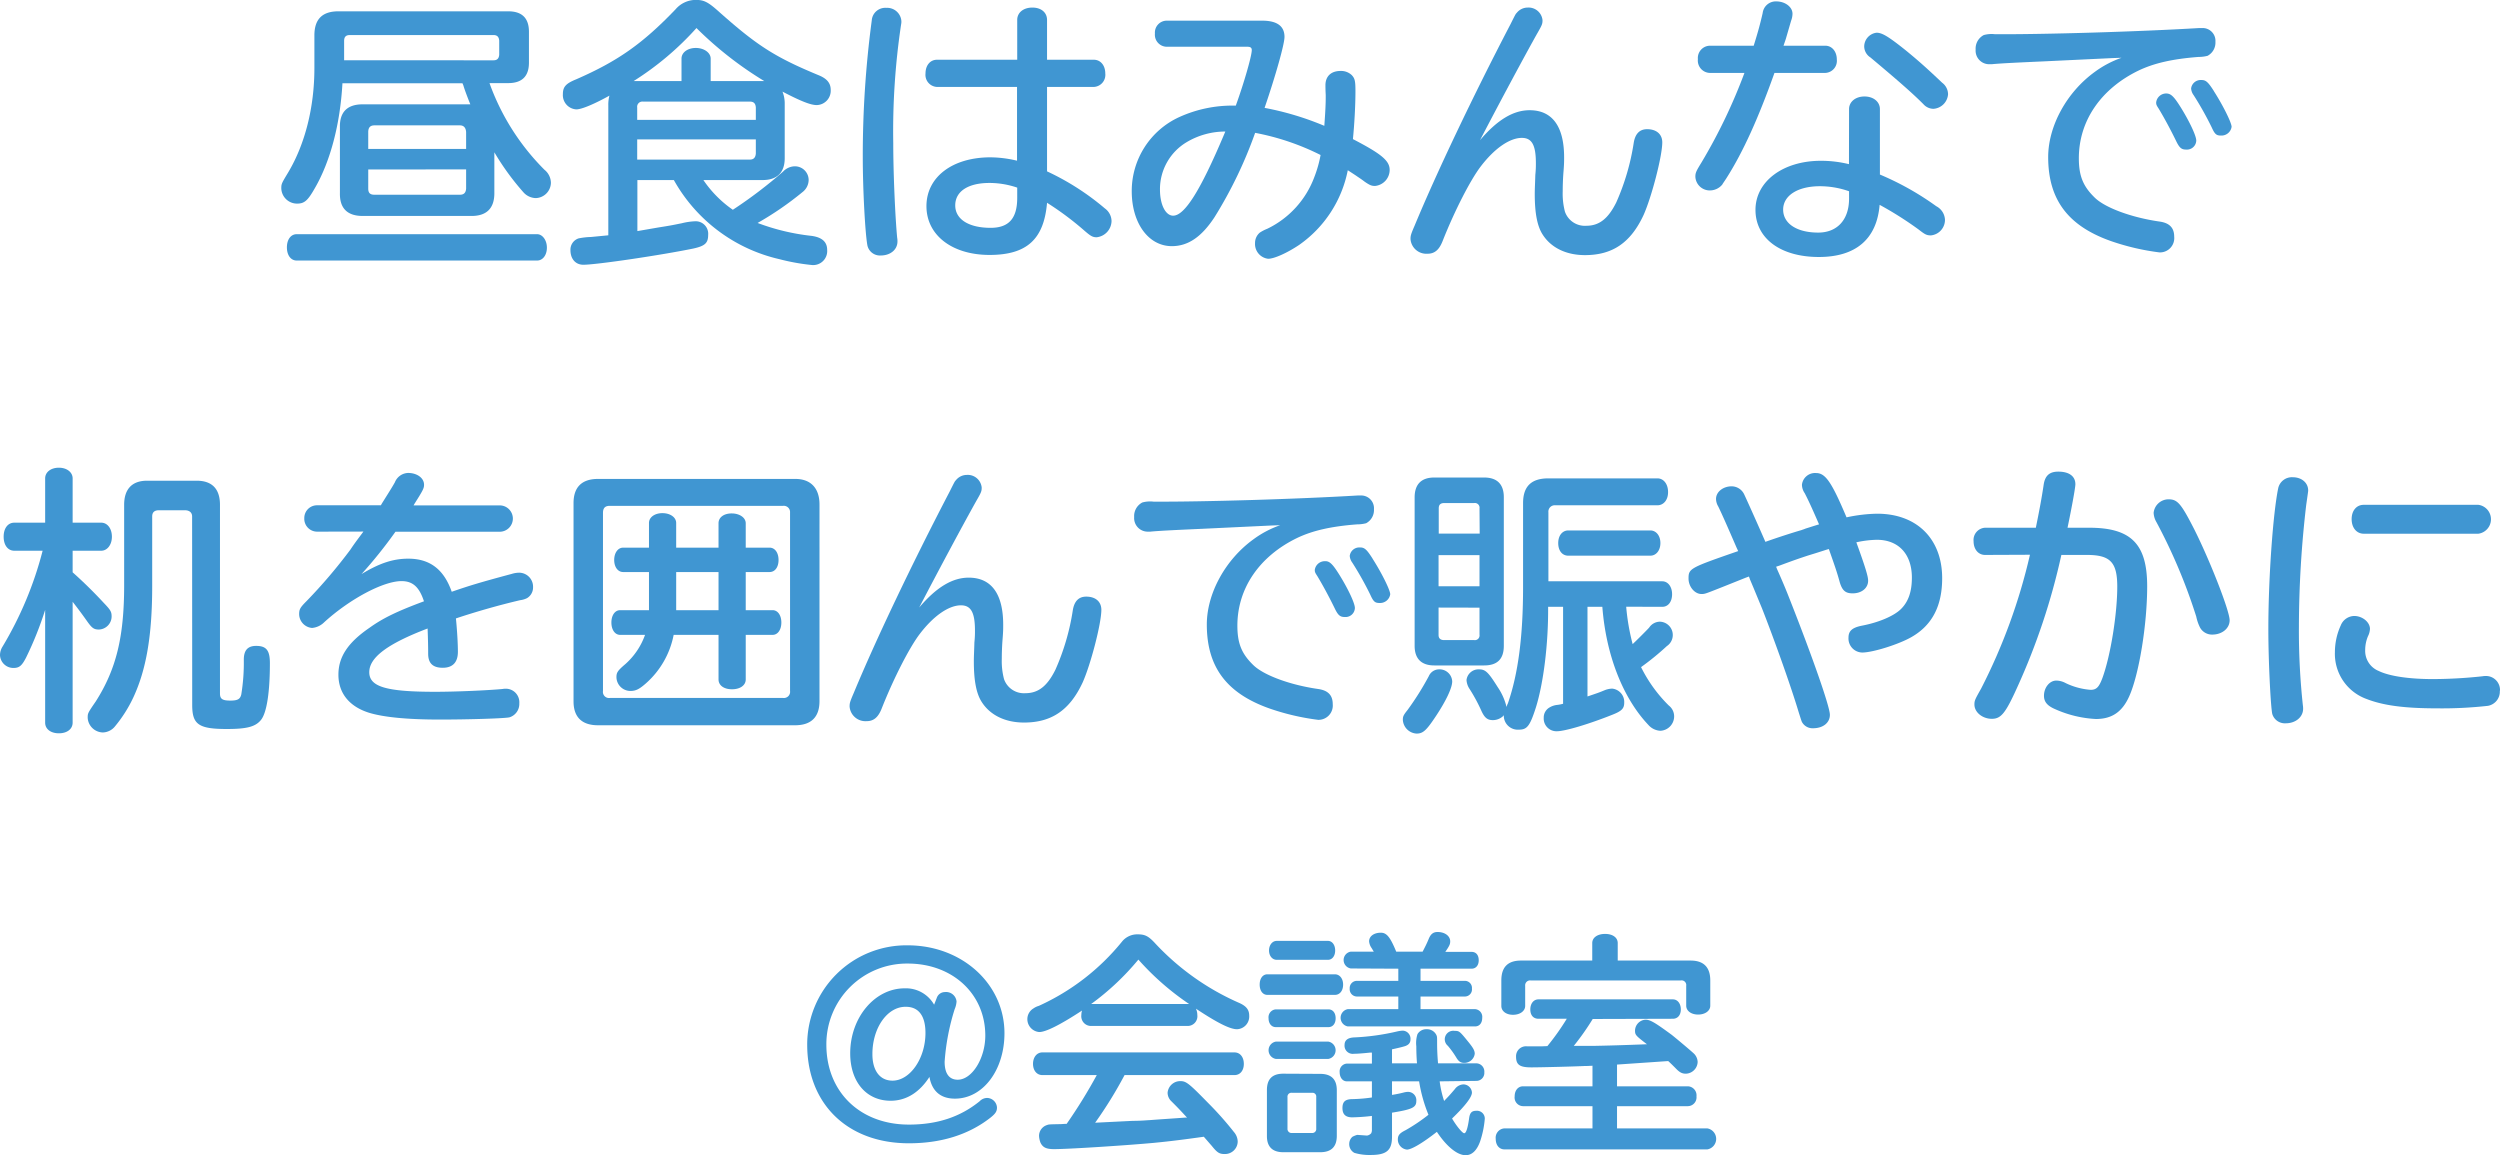
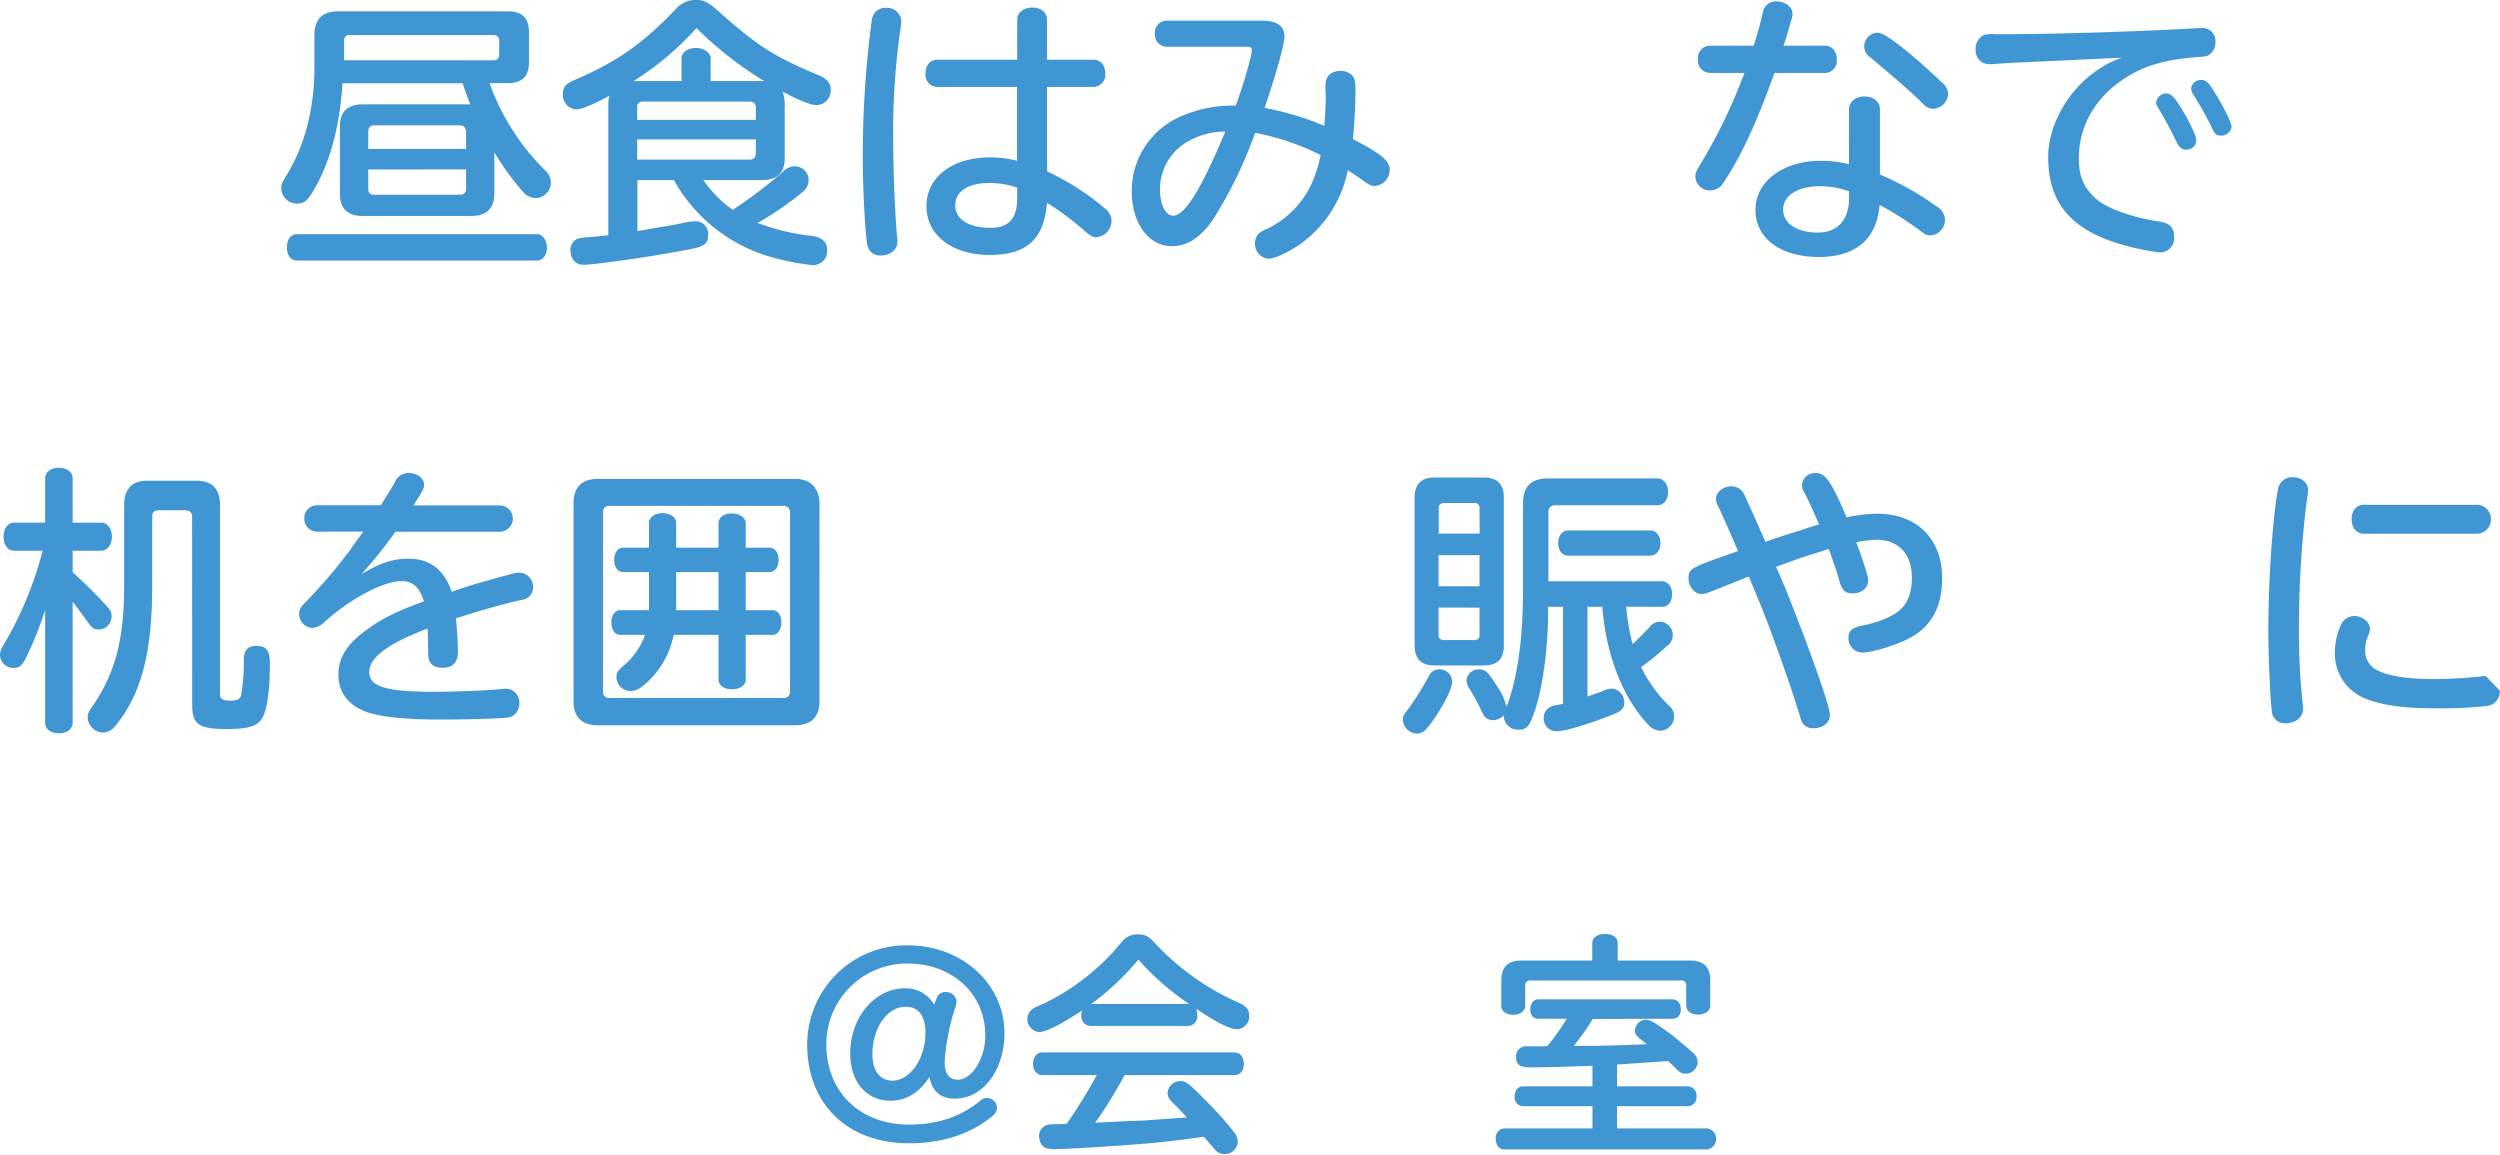
<svg xmlns="http://www.w3.org/2000/svg" viewBox="0 0 534.84 247.14">
  <defs>
    <style>.cls-1{fill:#4096d2;}</style>
  </defs>
  <title>アセット 4</title>
  <g id="レイヤー_2" data-name="レイヤー 2">
    <g id="Picture">
      <path class="cls-1" d="M100.62,22.32c-.54-1.32-1.2-3.06-1.5-4.08l-.18-.42H73.26c-.48,8.7-2.58,16.74-5.94,22.5-1.5,2.64-2.22,3.24-3.78,3.24a3.37,3.37,0,0,1-3.36-3.24c0-1,.06-1.08,1.5-3.48,3.6-6.06,5.58-13.92,5.58-22.26v-7c0-3.48,1.68-5.16,5.16-5.16h36.3c2.94,0,4.44,1.44,4.44,4.38v6.6c0,2.94-1.5,4.38-4.44,4.38h-4a50.06,50.06,0,0,0,11.76,18.54,3.65,3.65,0,0,1,1.38,2.82,3.35,3.35,0,0,1-3.24,3.24A3.66,3.66,0,0,1,112,41.16a55,55,0,0,1-6.24-8.58v8.76c0,3.24-1.68,4.86-4.86,4.86H77.58c-3.24,0-4.92-1.62-4.86-4.86V27.18c-.06-3.24,1.62-4.86,4.86-4.86ZM114.9,50.1c1.14,0,2.1,1.26,2.1,2.88s-.9,2.76-2.1,2.76H63.48c-1.26,0-2.1-1.14-2.1-2.82s.84-2.82,2.1-2.82Zm-9.3-37.2c.78,0,1.14-.42,1.2-1.2v-3c-.06-.78-.42-1.2-1.2-1.2H74.82c-.84,0-1.2.42-1.2,1.26V12.9ZM99.72,28.26c-.06-.9-.48-1.44-1.32-1.44H80.1c-.9,0-1.32.48-1.32,1.44v3.6H99.72Zm-20.94,8v4.08c0,.9.36,1.32,1.32,1.32H98.4c.84,0,1.26-.42,1.32-1.32V36.24Z" />
      <path class="cls-1" d="M130.14,22.56a7.49,7.49,0,0,1,.24-2.1c-3.24,1.8-5.94,2.94-7.08,2.94a3.05,3.05,0,0,1-2.88-3.24c0-1.56.6-2.28,2.82-3.18,8.94-3.9,14.22-7.62,21.3-15a5.7,5.7,0,0,1,4.32-2c1.68,0,2.58.42,4.74,2.34,8.34,7.44,12.18,9.9,21.6,13.8,1.74.72,2.52,1.68,2.52,3.12a3.07,3.07,0,0,1-3,3.24c-1.26,0-3.3-.78-7.32-2.88a6.88,6.88,0,0,1,.48,2.46V33.84c0,3.06-1.62,4.68-4.74,4.68H150.48a24.44,24.44,0,0,0,6.3,6.36,97.17,97.17,0,0,0,10.74-8.16A3.54,3.54,0,0,1,170,35.58,2.94,2.94,0,0,1,173,38.52a3.32,3.32,0,0,1-1.32,2.58,67.89,67.89,0,0,1-9.6,6.6,47,47,0,0,0,11.52,2.76c2.22.3,3.36,1.26,3.36,3a3,3,0,0,1-3.24,3.24,45.23,45.23,0,0,1-7-1.26,34.76,34.76,0,0,1-22.56-16.92h-7.8V49.44l4.5-.78c3.06-.48,3.18-.54,5-.9a14.08,14.08,0,0,1,2.82-.42,2.68,2.68,0,0,1,2.82,2.94c0,1.74-.72,2.34-3.12,2.88-6.66,1.38-20.7,3.48-23.58,3.48-1.68,0-2.76-1.26-2.76-3.12A2.54,2.54,0,0,1,123.78,51a15.15,15.15,0,0,1,2.64-.3l3.72-.36Zm33.36-5.22A77.66,77.66,0,0,1,149,6a63.55,63.55,0,0,1-13.44,11.34H145.8v-4.8c0-1.32,1.32-2.28,3.06-2.28s3.18,1,3.18,2.28v4.8ZM161.7,23c-.06-.84-.42-1.26-1.26-1.26H137.58A1.11,1.11,0,0,0,136.32,23v2.64H161.7ZM136.32,34.14h24.12c.78,0,1.2-.42,1.26-1.32v-3H136.32Z" />
      <path class="cls-1" d="M192.84,4.56a2.94,2.94,0,0,1-.06.66,154,154,0,0,0-1.68,25.44c0,6.42.42,15.9.84,20.22a4,4,0,0,1,.06.78c0,1.74-1.5,3-3.6,3a2.75,2.75,0,0,1-2.82-2.1c-.48-2.4-1-12-1-18.84a218.6,218.6,0,0,1,1.92-29.34,2.9,2.9,0,0,1,3.12-2.7A3.05,3.05,0,0,1,192.84,4.56Zm24.78-.3c0-1.56,1.32-2.64,3.24-2.64S224,2.7,224,4.26v8.52h10c1.44,0,2.46,1.2,2.46,2.94A2.59,2.59,0,0,1,234,18.6H224V36.66a54.66,54.66,0,0,1,12.36,7.92,3.42,3.42,0,0,1,1.44,2.7,3.57,3.57,0,0,1-3.18,3.48c-.84,0-1.26-.24-2.52-1.32a64.69,64.69,0,0,0-8.1-6.06c-.66,7.8-4.32,11.16-12.3,11.16s-13.5-4.2-13.5-10.44,5.58-10.44,13.68-10.44a24.71,24.71,0,0,1,5.7.72V18.6H200.46A2.59,2.59,0,0,1,198,15.72c0-1.74,1-2.94,2.46-2.94h17.16Zm0,35.88a18.45,18.45,0,0,0-5.94-1c-4.56,0-7.32,1.8-7.32,4.8s2.94,4.8,7.56,4.8c3.9,0,5.7-2,5.7-6.42Z" />
      <path class="cls-1" d="M283.62,20.34c-.06-1.08-.06-1.92-.06-2.1,0-1.92,1.2-3.06,3.24-3.06a3.31,3.31,0,0,1,2.4.9c.66.72.78,1.26.78,3.48,0,3.06-.24,7.2-.54,10.2,6.12,3.18,7.86,4.62,7.86,6.6a3.46,3.46,0,0,1-3.12,3.42c-.72,0-1.08-.12-2.22-.9-.54-.42-1.08-.78-1.62-1.14-.24-.18-.9-.6-2-1.32a25.47,25.47,0,0,1-10.44,16c-2.52,1.68-5.28,2.94-6.6,2.94A3.18,3.18,0,0,1,268.5,52a2.89,2.89,0,0,1,1-2.22,8.39,8.39,0,0,1,1.62-.84,20,20,0,0,0,10.08-11.1,25.7,25.7,0,0,0,1.32-4.68,53.06,53.06,0,0,0-14-4.74,92.56,92.56,0,0,1-8.7,18.06c-2.76,4.2-5.64,6.18-9.12,6.18-5,0-8.58-4.92-8.58-11.76a17.39,17.39,0,0,1,10.14-15.84,27.44,27.44,0,0,1,12.12-2.46c1.74-4.8,3.42-10.62,3.42-11.88,0-.54-.3-.72-1-.72H249.54a2.57,2.57,0,0,1-2.46-2.82,2.55,2.55,0,0,1,2.46-2.76H270c3.18,0,4.8,1.14,4.8,3.48,0,1.56-1.92,8.34-4.26,15.18a62.66,62.66,0,0,1,12.78,3.84c.24-3.24.3-4.92.3-6.06Zm-21.48,7.8a16.13,16.13,0,0,0-8.28,2.28,11.71,11.71,0,0,0-5.7,10.14c0,3.24,1.2,5.58,2.82,5.58,2.46,0,5.82-5.4,10.74-17Z" />
-       <path class="cls-1" d="M327.24,23.58c4.86,0,7.38,3.48,7.38,10.08,0,.9,0,1.38-.12,2.94-.12,1.38-.18,3.06-.18,4.32a15.16,15.16,0,0,0,.48,4.38,4.51,4.51,0,0,0,4.56,3c2.76,0,4.68-1.5,6.42-5a49.74,49.74,0,0,0,3.72-12.66c.3-2,1.26-3,2.88-3,2,0,3.24,1.08,3.24,2.82,0,2.94-2.28,11.7-4,15.54-2.76,5.94-6.66,8.58-12.54,8.58-4,0-7.2-1.56-9-4.32-1.2-1.8-1.74-4.62-1.74-8.76,0-1.14.06-2,.12-4.08a21.43,21.43,0,0,0,.12-2.52c0-3.84-.84-5.4-3-5.4-2.58,0-5.82,2.22-8.76,6.06-2.22,2.88-5.64,9.54-8.22,16.08-.72,1.8-1.68,2.64-3.18,2.64a3.4,3.4,0,0,1-3.66-3.12c0-.72.06-1,.9-2.94C307.32,37,315.06,20.7,323.16,5.16c1.08-2.16,1.08-2.16,1.32-2.4a3,3,0,0,1,2.34-1.14A3,3,0,0,1,330,4.32c0,.84-.12,1.08-1.26,3.06C325.86,12.54,321,21.6,316.62,30,320.34,25.62,323.76,23.58,327.24,23.58Z" />
      <path class="cls-1" d="M365.76,15.6a2.65,2.65,0,0,1-2.52-2.94,2.63,2.63,0,0,1,2.52-2.88h9.42c.9-2.88,1.38-4.62,1.92-7A2.83,2.83,0,0,1,380,.3c1.92,0,3.48,1.2,3.48,2.64a4.33,4.33,0,0,1-.3,1.5l-1.08,3.72c-.12.42-.24.72-.54,1.62h8.94c1.44,0,2.46,1.26,2.46,2.94a2.59,2.59,0,0,1-2.46,2.88H379.62c-3.48,9.78-6.72,16.92-10.26,22.5-.54.84-.78,1.14-.9,1.38a3.46,3.46,0,0,1-2.58,1.26,3.08,3.08,0,0,1-3.18-2.94c0-.84.18-1.2,1.32-3.06A116.54,116.54,0,0,0,373.2,15.6Zm29.82,7.74c0-1.56,1.38-2.7,3.3-2.7s3.3,1.14,3.3,2.7v14a60.76,60.76,0,0,1,12.06,6.78A3.44,3.44,0,0,1,416.1,47a3.34,3.34,0,0,1-3,3.36c-.9,0-1.26-.18-2.64-1.26a75.21,75.21,0,0,0-8.34-5.28c-.6,7.32-5.1,11.16-13,11.16-8.22,0-13.56-4-13.56-10.08s5.88-10.5,14-10.5a25,25,0,0,1,6,.72Zm0,17.58a18.72,18.72,0,0,0-6.24-1.08c-4.74,0-7.86,2-7.86,5s2.94,4.92,7.5,4.92c4.08,0,6.6-2.76,6.6-7.26Zm12.24-30.06c2.7,2.22,4.32,3.66,7.68,6.84a3.12,3.12,0,0,1,1.26,2.46,3.36,3.36,0,0,1-3.12,3.12,2.92,2.92,0,0,1-2.16-1c-2.22-2.22-4.92-4.62-11.34-10a2.83,2.83,0,0,1-1.32-2.34A3,3,0,0,1,401.46,7C402.66,7,404,7.8,407.82,10.86Z" />
      <path class="cls-1" d="M452.1,12.42,437,13.14c-5.4.24-9.12.42-10.92.6h-.6a2.9,2.9,0,0,1-2.82-3.12,3.27,3.27,0,0,1,1.74-3.12,6.26,6.26,0,0,1,2.4-.18c10.32.06,30.72-.54,43.74-1.32h.6a2.74,2.74,0,0,1,2.82,2.94,3.2,3.2,0,0,1-1.68,3,7.74,7.74,0,0,1-1.92.24c-5.52.42-9.54,1.32-12.9,2.94-8,3.9-12.72,10.74-12.72,18.72,0,3.78.9,6,3.36,8.4,2.22,2.22,8,4.32,13.92,5.16,2.1.3,3.12,1.32,3.12,3.24A3.06,3.06,0,0,1,462,54a51,51,0,0,1-10.32-2.4c-9.24-3.24-13.5-8.88-13.5-18,0-6.66,4-13.92,10-18.24a21.56,21.56,0,0,1,5.7-3ZM466.56,23c1.86,3,3.3,6.06,3.3,7.08A2,2,0,0,1,467.7,32c-1,0-1.44-.36-2.16-1.86-1.32-2.7-2.58-5-3.72-6.9-.48-.72-.54-.9-.54-1.32A2.16,2.16,0,0,1,463.44,20C464.46,20,465.12,20.7,466.56,23Zm7.08-3.48c1.92,3,3.78,6.72,3.78,7.62A2.19,2.19,0,0,1,475.14,29c-1,0-1.32-.3-2-1.8a69.41,69.41,0,0,0-3.84-6.84,2.68,2.68,0,0,1-.54-1.44,2.06,2.06,0,0,1,2.16-1.8C471.9,17.1,472.38,17.52,473.64,19.5Z" />
      <path class="cls-1" d="M9.66,130.48a73.52,73.52,0,0,1-4.08,10.2c-.9,1.74-1.44,2.22-2.7,2.22A2.86,2.86,0,0,1,0,140.14a3.47,3.47,0,0,1,.54-1.8,77,77,0,0,0,8.58-20.52H3.06c-1.38,0-2.28-1.2-2.28-3s.9-3,2.28-3h6.6v-9.48c0-1.32,1.2-2.28,2.94-2.28s2.94,1,2.94,2.28v9.48h6.12c1.32,0,2.28,1.26,2.28,3s-1,3-2.28,3H15.54v4.62c2.16,1.92,4.44,4.14,6.66,6.54,1.5,1.56,1.68,1.92,1.68,2.94a2.82,2.82,0,0,1-2.7,2.76c-1.08,0-1.5-.3-2.52-1.74s-1.68-2.34-3.12-4.2V154.6c0,1.38-1.2,2.28-2.94,2.28s-2.94-.9-2.94-2.28Zm31.44-20c0-.84-.6-1.32-1.56-1.32H34c-1,0-1.44.48-1.44,1.32v14.88c0,10.56-1.26,17.94-4.08,23.94a28.82,28.82,0,0,1-4,6.24A3.46,3.46,0,0,1,22,156.7a3.33,3.33,0,0,1-3.24-3.12c0-1,0-1,1.74-3.54,4.38-6.9,6.06-13.8,6.06-24.84V108c0-3.36,1.68-5.16,4.92-5.16H42.06c3.3,0,5,1.74,5,5.16v40.32c0,1.2.48,1.56,2.22,1.56,1.56,0,2.1-.3,2.34-1.32a42.42,42.42,0,0,0,.54-7.44c0-2,.84-2.94,2.64-2.94,2.22,0,2.94,1,2.94,3.72,0,6.12-.66,10.5-1.86,12.06s-3.18,2-7.38,2c-6.06,0-7.38-1-7.38-5.16Z" />
      <path class="cls-1" d="M67.86,113.74a2.75,2.75,0,0,1-2.76-2.88,2.72,2.72,0,0,1,2.76-2.76H81.48l.24-.42c1.92-3.06,2.22-3.54,2.76-4.5a3.16,3.16,0,0,1,2.82-2c1.92,0,3.42,1.08,3.42,2.52,0,.72-.18,1.14-2,4l-.24.42h18.42a2.82,2.82,0,0,1,0,5.64H84.6a99,99,0,0,1-7.26,9.06c3.84-2.34,6.78-3.3,10-3.3,4.62,0,7.62,2.28,9.3,7.08,4-1.38,6.06-2,12.9-3.84a5.49,5.49,0,0,1,1.56-.24,3,3,0,0,1,2.94,3.12,2.65,2.65,0,0,1-1.32,2.34,4.59,4.59,0,0,1-1.44.42c-4.26,1-9.06,2.34-13.74,3.9.24,2.4.42,5.34.42,7.14,0,2.22-1.08,3.42-3.24,3.42s-3.12-1-3.12-3-.06-3.3-.06-3.6l-.06-1.8C82.86,137.74,79,140.68,79,143.8s3.6,4.2,14.1,4.2c4.38,0,11.28-.3,14.4-.6a4,4,0,0,1,.78-.06,2.9,2.9,0,0,1,2.82,3.12,3,3,0,0,1-2.1,3c-.9.24-8.82.48-14.88.48-6.84,0-11.94-.48-15.12-1.44-4.26-1.32-6.6-4.2-6.6-8.16,0-3.78,2-6.84,6.6-10,3-2.16,6.06-3.6,11.7-5.7-1-3.06-2.4-4.32-4.8-4.32-3.9,0-11.1,3.84-16.56,8.82a4.18,4.18,0,0,1-2.58,1.2A3,3,0,0,1,64,131.44c0-1.08.18-1.44,1.62-2.88a111.26,111.26,0,0,0,9.36-11c.66-1,1.2-1.74,2.46-3.42l.3-.42Z" />
      <path class="cls-1" d="M170.16,102.46c3.3,0,5.16,2,5.16,5.46V150c0,3.42-1.8,5.16-5.22,5.16H127.92c-3.42,0-5.22-1.74-5.22-5.1V107.62c0-3.42,1.8-5.16,5.22-5.16ZM129,147.82a1.31,1.31,0,0,0,1.5,1.5h37.08a1.32,1.32,0,0,0,1.44-1.5V109.66a1.34,1.34,0,0,0-1.5-1.44H130.44c-1,0-1.44.48-1.44,1.5Zm36.3-17.28c1.08,0,1.86,1.08,1.86,2.64s-.78,2.64-1.86,2.64h-5.76v9.54c0,1.26-1.2,2.1-2.94,2.1s-2.88-.84-2.88-2.1v-9.54h-9.6a18.54,18.54,0,0,1-5.94,10.38c-1.44,1.26-2.16,1.62-3.36,1.62a3,3,0,0,1-2.94-2.94c0-1,.24-1.38,1.92-2.82a15.15,15.15,0,0,0,4.2-6.24h-5.34c-1.08,0-1.86-1.08-1.86-2.64s.78-2.64,1.86-2.64h6.18v-8.16h-5.52c-1.14,0-1.92-1.08-1.92-2.58s.78-2.64,1.92-2.64h5.52v-5.28c0-1.2,1.2-2.1,2.88-2.1s2.94.9,2.94,2.1v5.28h9.06v-5.22c0-1.26,1.14-2.1,2.82-2.1s3,.9,3,2.1v5.22h5.1c1.14,0,1.92,1.08,1.92,2.64s-.78,2.58-1.92,2.58h-5.1v8.16Zm-11.58-8.16h-9.06v8.16h9.06Z" />
-       <path class="cls-1" d="M207.24,123.58c4.86,0,7.38,3.48,7.38,10.08,0,.9,0,1.38-.12,2.94-.12,1.38-.18,3.06-.18,4.32a15.16,15.16,0,0,0,.48,4.38,4.51,4.51,0,0,0,4.56,3c2.76,0,4.68-1.5,6.42-5a49.74,49.74,0,0,0,3.72-12.66c.3-2,1.26-3,2.88-3,2,0,3.24,1.08,3.24,2.82,0,2.94-2.28,11.7-4,15.54-2.76,5.94-6.66,8.58-12.54,8.58-4,0-7.2-1.56-9-4.32-1.2-1.8-1.74-4.62-1.74-8.76,0-1.14.06-2,.12-4.08a21.43,21.43,0,0,0,.12-2.52c0-3.84-.84-5.4-3-5.4-2.58,0-5.82,2.22-8.76,6.06-2.22,2.88-5.64,9.54-8.22,16.08-.72,1.8-1.68,2.64-3.18,2.64a3.4,3.4,0,0,1-3.66-3.12c0-.72.06-1,.9-2.94,4.68-11.28,12.42-27.54,20.52-43.08,1.08-2.16,1.08-2.16,1.32-2.4a3,3,0,0,1,2.34-1.14,3,3,0,0,1,3.18,2.7c0,.84-.12,1.08-1.26,3.06-2.88,5.16-7.74,14.22-12.12,22.62C200.34,125.62,203.76,123.58,207.24,123.58Z" />
-       <path class="cls-1" d="M272.1,112.42l-15.12.72c-5.4.24-9.12.42-10.92.6h-.6a2.9,2.9,0,0,1-2.82-3.12,3.27,3.27,0,0,1,1.74-3.12,6.26,6.26,0,0,1,2.4-.18c10.32.06,30.72-.54,43.74-1.32h.6a2.74,2.74,0,0,1,2.82,2.94,3.2,3.2,0,0,1-1.68,3,7.74,7.74,0,0,1-1.92.24c-5.52.42-9.54,1.32-12.9,2.94-8,3.9-12.72,10.74-12.72,18.72,0,3.78.9,6,3.36,8.4,2.22,2.22,8,4.32,13.92,5.16,2.1.3,3.12,1.32,3.12,3.24A3.06,3.06,0,0,1,282,154a51,51,0,0,1-10.32-2.4c-9.24-3.24-13.5-8.88-13.5-18,0-6.66,4-13.92,10-18.24a21.56,21.56,0,0,1,5.7-3ZM286.56,123c1.86,3,3.3,6.06,3.3,7.08A2,2,0,0,1,287.7,132c-1,0-1.44-.36-2.16-1.86-1.32-2.7-2.58-5-3.72-6.9-.48-.72-.54-.9-.54-1.32a2.16,2.16,0,0,1,2.16-1.86C284.46,120,285.12,120.7,286.56,123Zm7.08-3.48c1.92,3,3.78,6.72,3.78,7.62a2.19,2.19,0,0,1-2.28,1.86c-1,0-1.32-.3-2-1.8a69.41,69.41,0,0,0-3.84-6.84,2.68,2.68,0,0,1-.54-1.44,2.06,2.06,0,0,1,2.16-1.8C291.9,117.1,292.38,117.52,293.64,119.5Z" />
      <path class="cls-1" d="M310.68,145.78c0,1.38-1.32,4.14-3.42,7.32s-2.82,3.84-4.2,3.84a3.11,3.11,0,0,1-2.94-2.94c0-.72.12-1,1-2.1a61,61,0,0,0,4.56-7.26,2.4,2.4,0,0,1,2.16-1.44A2.71,2.71,0,0,1,310.68,145.78Zm6.84-43.62c2.76,0,4.2,1.44,4.2,4.2v31.8c0,2.82-1.38,4.2-4.2,4.2H306.84c-2.76,0-4.2-1.44-4.2-4.2V106.42c0-2.82,1.44-4.26,4.2-4.26Zm-1,6.6a1,1,0,0,0-1.14-1.14H309c-.84,0-1.2.36-1.2,1.14v5.4h8.76Zm-8.76,10v6.66h8.76v-6.66Zm0,11.22v5.88c0,.72.42,1.08,1.2,1.08h6.42a1,1,0,0,0,1.14-1.14V130Zm40.14-.18a47.37,47.37,0,0,0,1.38,8c.78-.72,3.12-3.06,3.54-3.54a2.81,2.81,0,0,1,2.28-1.26,2.85,2.85,0,0,1,1.5,5.22,56.46,56.46,0,0,1-5.52,4.5,30.58,30.58,0,0,0,5.94,8.22,2.93,2.93,0,0,1,1.14,2.34,3.09,3.09,0,0,1-2.94,3.06,3.64,3.64,0,0,1-2.58-1.26c-5.46-5.76-9.06-15-9.84-25.26h-3.18V149c2.28-.78,2.34-.78,3.78-1.38a4.76,4.76,0,0,1,1.5-.3,2.87,2.87,0,0,1,2.58,3c0,1.26-.54,1.8-2.52,2.58-5,2-10.14,3.54-11.88,3.54a2.72,2.72,0,0,1-2.82-2.88,2.47,2.47,0,0,1,1.26-2.22,4,4,0,0,1,1.68-.54,8.5,8.5,0,0,0,1.2-.24V129.82H331.2c.06,8-1,16.38-2.64,21.6-1.26,3.9-1.86,4.68-3.6,4.68a3,3,0,0,1-3.24-2.82.65.65,0,0,1,.06-.3,3.22,3.22,0,0,1-2.4,1.08c-1.14,0-1.74-.48-2.4-1.86a35.94,35.94,0,0,0-2.58-4.8,3.82,3.82,0,0,1-.66-1.92,2.59,2.59,0,0,1,2.7-2.28c1.38,0,2,.66,4,3.84a12.7,12.7,0,0,1,1.86,4.2l.18-.54.12-.24c2.22-6.42,3.24-14.4,3.24-24.9V107.62c0-3.54,1.74-5.28,5.4-5.28h23.34c1.32,0,2.28,1.2,2.28,2.94s-1,2.82-2.28,2.82H332.76a1.36,1.36,0,0,0-1.5,1.5v14.76h24.36c1.2,0,2.1,1.14,2.1,2.76s-.84,2.7-2.1,2.7Zm5.16-16.32c1.26,0,2.16,1.14,2.16,2.7s-.9,2.7-2.16,2.7H335.52c-1.32,0-2.16-1.08-2.16-2.7s.9-2.7,2.16-2.7Z" />
      <path class="cls-1" d="M386.28,113.08c.78-.24,1.68-.54,2.88-.9-1.2-2.76-2.1-4.8-3.06-6.66a3.3,3.3,0,0,1-.6-1.8,2.82,2.82,0,0,1,3-2.52c2,0,3.3,1.8,6.54,9.48a33.34,33.34,0,0,1,6.54-.78c8.52,0,13.92,5.4,13.92,13.8,0,5.88-2.1,10-6.48,12.54-2.64,1.56-8.34,3.36-10.62,3.36a3,3,0,0,1-2.94-3.18c0-1.44.78-2.16,2.94-2.58,3.42-.66,6.72-2,8.28-3.54s2.34-3.66,2.34-6.72c0-5-2.82-8.1-7.5-8.1a22.13,22.13,0,0,0-4.38.54c2,5.52,2.52,7.32,2.52,8.22,0,1.56-1.38,2.7-3.3,2.7-1.56,0-2.22-.6-2.76-2.34-.6-2.22-1.14-3.72-2.34-7.14-.48.12-.6.18-2.88.9l-1.56.48c-2,.66-3,1-6.12,2.16l-.72.24c.24.66.3.72,1,2.34.78,1.8,1.2,2.82,1.74,4.2,5,12.66,8.76,23.4,8.76,25.14s-1.5,2.88-3.6,2.88a2.57,2.57,0,0,1-2.4-1.38c-.12-.3-.12-.3-.66-2-1.74-5.82-5.34-15.84-7.86-22.26l-1.86-4.5L374.4,124l-.24-.66-.66.24-5,2c-3.78,1.5-3.78,1.5-4.5,1.5-1.44,0-2.76-1.56-2.76-3.3,0-2.16.24-2.28,10.62-5.88l-.36-.78c-2.16-5-3.12-7.14-3.9-8.76a3.24,3.24,0,0,1-.48-1.62c0-1.5,1.5-2.7,3.36-2.7a3,3,0,0,1,2.7,1.8c.54,1.14,2.94,6.48,4.5,10.08,2.82-1,5.94-2,7.74-2.52.3-.12.54-.18.66-.24Z" />
-       <path class="cls-1" d="M424.68,118.72c-1.44,0-2.46-1.2-2.46-2.94a2.62,2.62,0,0,1,2.46-2.88h10.86c.66-3.24,1.26-6.36,1.68-9.24.3-1.92,1.26-2.76,3.12-2.76,2.34,0,3.66,1,3.66,2.7,0,.72-.78,5-1.68,9.3h4.62c9,0,12.42,3.48,12.42,12.54,0,8.16-1.74,18.84-3.84,23.52-1.5,3.36-3.72,4.86-7.14,4.86a24.29,24.29,0,0,1-8.7-2.1c-1.68-.72-2.4-1.56-2.4-2.88,0-1.74,1.2-3.24,2.64-3.24a4.28,4.28,0,0,1,2,.54,14.87,14.87,0,0,0,5.34,1.44c1.26,0,1.8-.6,2.52-2.52,1.74-4.74,3.18-13.68,3.18-19.56,0-5.22-1.5-6.78-6.48-6.78H441A141.33,141.33,0,0,1,431.58,147c-2.52,5.58-3.48,6.78-5.46,6.78s-3.72-1.38-3.72-3.06c0-.84.12-1.08,1.44-3.42a123.08,123.08,0,0,0,10.44-28.62Zm44.7-5.58c3.36,6.66,7.62,17.52,7.62,19.56,0,1.74-1.62,3.06-3.72,3.06a2.91,2.91,0,0,1-2.64-1.56,9.46,9.46,0,0,1-.78-2.28,118.07,118.07,0,0,0-8.52-20.22,4.29,4.29,0,0,1-.6-2,3.22,3.22,0,0,1,3.24-2.88C465.84,106.84,466.62,107.74,469.38,113.14Z" />
-       <path class="cls-1" d="M493.8,104.92c0,.18,0,.18-.42,3.12a226.6,226.6,0,0,0-1.56,26,149,149,0,0,0,.84,16.8,4.66,4.66,0,0,1,.06.78c0,1.8-1.62,3.12-3.72,3.12a2.82,2.82,0,0,1-2.88-2c-.36-1.68-.84-11.58-.84-18.06,0-11,1-24.84,2.1-30.18a3,3,0,0,1,3.12-2.4C492.42,102.1,493.8,103.3,493.8,104.92Zm41,42.84a3.09,3.09,0,0,1-2.52,3.24,87.84,87.84,0,0,1-10.86.54c-7,0-11.52-.6-15.12-2a10.26,10.26,0,0,1-6.78-10,13.85,13.85,0,0,1,1.26-5.76,3.17,3.17,0,0,1,2.88-2c1.74,0,3.36,1.32,3.36,2.76a3.79,3.79,0,0,1-.42,1.56,7.63,7.63,0,0,0-.6,3,4.63,4.63,0,0,0,2.88,4.44c2.34,1.14,6.6,1.74,11.58,1.74a101.06,101.06,0,0,0,10.62-.6,4.09,4.09,0,0,1,.72-.06A3,3,0,0,1,534.84,147.76ZM530.22,108a3.12,3.12,0,0,1,0,6.18H505.68c-1.5,0-2.58-1.26-2.58-3.12s1.08-3.06,2.58-3.06Z" />
+       <path class="cls-1" d="M493.8,104.92c0,.18,0,.18-.42,3.12a226.6,226.6,0,0,0-1.56,26,149,149,0,0,0,.84,16.8,4.66,4.66,0,0,1,.06.78c0,1.8-1.62,3.12-3.72,3.12a2.82,2.82,0,0,1-2.88-2c-.36-1.68-.84-11.58-.84-18.06,0-11,1-24.84,2.1-30.18a3,3,0,0,1,3.12-2.4C492.42,102.1,493.8,103.3,493.8,104.92Zm41,42.84a3.09,3.09,0,0,1-2.52,3.24,87.84,87.84,0,0,1-10.86.54c-7,0-11.52-.6-15.12-2a10.26,10.26,0,0,1-6.78-10,13.85,13.85,0,0,1,1.26-5.76,3.17,3.17,0,0,1,2.88-2c1.74,0,3.36,1.32,3.36,2.76a3.79,3.79,0,0,1-.42,1.56,7.63,7.63,0,0,0-.6,3,4.63,4.63,0,0,0,2.88,4.44c2.34,1.14,6.6,1.74,11.58,1.74a101.06,101.06,0,0,0,10.62-.6,4.09,4.09,0,0,1,.72-.06ZM530.22,108a3.12,3.12,0,0,1,0,6.18H505.68c-1.5,0-2.58-1.26-2.58-3.12s1.08-3.06,2.58-3.06Z" />
      <path class="cls-1" d="M200.39,213.54a1.84,1.84,0,0,1,1.75-1.3,2.25,2.25,0,0,1,2.5,2,4.9,4.9,0,0,1-.4,1.65,48.37,48.37,0,0,0-2.15,11.25c0,2.5.95,3.85,2.8,3.85,3.05,0,5.9-4.55,5.9-9.45,0-8.9-7-15.4-16.6-15.4a17.24,17.24,0,0,0-17.4,17.35c0,10.1,7.2,17.1,17.65,17.1,6.05,0,10.95-1.6,15.15-5a2.24,2.24,0,0,1,1.6-.7,2.17,2.17,0,0,1,2.1,2.05c0,.85-.35,1.35-1.5,2.25-4.65,3.6-10.5,5.4-17.35,5.4-13.1,0-21.75-8.4-21.75-21.1a21.22,21.22,0,0,1,21.5-21.25c11.6,0,20.7,8.25,20.7,18.8,0,7.9-4.6,14-10.6,14-3,0-4.9-1.55-5.45-4.65-2.15,3.35-5,5.1-8.3,5.1-5.2,0-8.65-4.05-8.65-10.15,0-7.65,5.25-13.9,11.65-13.9a6.93,6.93,0,0,1,6.3,3.5Zm-13.75,12c0,3.5,1.6,5.65,4.3,5.65,3.75,0,7.05-4.75,7.05-10.2,0-3.65-1.45-5.6-4.2-5.6C189.84,215.34,186.64,219.89,186.64,225.49Z" />
      <path class="cls-1" d="M233.34,219.49a2.08,2.08,0,0,1-2-2.35,3.14,3.14,0,0,1,.15-.95c-4.65,3.05-7.75,4.6-9.15,4.6a2.77,2.77,0,0,1-2.55-2.85,2.67,2.67,0,0,1,1.3-2.2,3.86,3.86,0,0,1,1.15-.55A48.8,48.8,0,0,0,240,201.49a4.19,4.19,0,0,1,3.4-1.6c1.6,0,2.35.4,3.85,2.05a54.34,54.34,0,0,0,17.7,12.55c1.65.7,2.3,1.5,2.3,2.8a2.72,2.72,0,0,1-2.6,2.9c-1.5,0-4.2-1.35-8.8-4.4a3.13,3.13,0,0,1,.3,1.35,2.08,2.08,0,0,1-2,2.35Zm7.25,10.5a90,90,0,0,1-6.3,10.2l8.05-.4c1.9,0,3.2-.15,3.55-.15,2.55-.2,5.1-.35,7.7-.55h.35c-1.65-1.8-2.1-2.25-3.3-3.45a2.56,2.56,0,0,1-.85-1.85,2.72,2.72,0,0,1,2.7-2.5c1.25,0,1.8.4,5.9,4.6a70.43,70.43,0,0,1,5.6,6.3,3.23,3.23,0,0,1,.8,2.05,2.72,2.72,0,0,1-2.75,2.65c-1.15,0-1.6-.25-2.8-1.75-.75-.85-1-1.15-1.7-1.95-4.3.6-7,.95-10.6,1.3-5.95.55-18.25,1.35-21.45,1.35-1.65,0-2.4-.35-2.9-1.4a4.69,4.69,0,0,1-.3-1.4,2.43,2.43,0,0,1,1.7-2.35c.4-.15.4-.15,3-.2l.8-.05h.4A110.46,110.46,0,0,0,234.64,230H223c-1.2,0-2-1-2-2.4s.8-2.45,2-2.45h41.1c1.2,0,2,1,2,2.45s-.8,2.4-2,2.4Zm13.55-15.2h.25a57.21,57.21,0,0,1-10.85-9.5,55.22,55.22,0,0,1-10.1,9.5Z" />
-       <path class="cls-1" d="M285.59,208.44c1,0,1.75.9,1.75,2.2s-.7,2.2-1.75,2.2H271.14c-1,0-1.65-.9-1.65-2.2s.65-2.2,1.65-2.2Zm-3.15,21.3c2.35,0,3.55,1.15,3.55,3.5V243c0,2.35-1.2,3.5-3.55,3.5h-7.9c-2.3,0-3.5-1.15-3.5-3.45v-9.85c0-2.35,1.15-3.5,3.5-3.5Zm1.75-13.8c.95,0,1.55.75,1.55,1.9s-.6,1.9-1.55,1.9H272.94c-.9,0-1.55-.75-1.55-1.9a1.69,1.69,0,0,1,1.55-1.9Zm0,6.9a1.88,1.88,0,0,1,0,3.7H272.94a1.88,1.88,0,0,1,0-3.7Zm-.1-21.55c.9,0,1.55.85,1.55,2.05s-.65,2-1.55,2H273.14c-.95,0-1.65-.85-1.65-2s.7-2.05,1.65-2.05Zm-8.65,40.15a.87.87,0,0,0,.95.95h4.3a.85.85,0,0,0,.9-.95v-6.75a.8.8,0,0,0-.9-.9h-4.3a.83.83,0,0,0-.95.9ZM308,231.34a22,22,0,0,0,.95,4.2c.5-.55,1-1,2.3-2.55a2.4,2.4,0,0,1,1.85-1,1.85,1.85,0,0,1,1.8,1.75c0,.95-1.4,2.8-4.25,5.55.9,1.55,2.2,3.15,2.6,3.15s.75-1.05,1.05-3.2c.15-1.15.55-1.6,1.5-1.6a1.67,1.67,0,0,1,1.85,1.7,20.45,20.45,0,0,1-1,4.85c-.7,1.95-1.75,2.95-3.1,2.95-1.8,0-4.1-1.9-6.15-5-3.05,2.4-5.45,3.8-6.4,3.8a2.17,2.17,0,0,1-1.95-2.15c0-.9.35-1.35,1.65-2a38.17,38.17,0,0,0,4.9-3.3,32.05,32.05,0,0,1-2-7.15h-5.8v2.9a26.32,26.32,0,0,0,2.65-.55,3.86,3.86,0,0,1,.75-.1,1.78,1.78,0,0,1,1.8,1.95c0,1.4-.9,1.8-5.2,2.5v5.15c0,2.9-1.15,3.9-4.55,3.9a11.13,11.13,0,0,1-3.5-.45,2.12,2.12,0,0,1-1.1-2,2,2,0,0,1,.7-1.45,5.2,5.2,0,0,1,1-.4l2.1.15a1.47,1.47,0,0,0,.9-.5,1.62,1.62,0,0,0,.15-.8v-2.9a41.56,41.56,0,0,1-4.2.3c-1.4,0-2.1-.6-2.1-2s.65-1.9,2.2-1.9a33.74,33.74,0,0,0,4.1-.35v-3.45h-5.35c-.9,0-1.55-.8-1.55-2a1.66,1.66,0,0,1,1.55-1.8h5.35v-2.35l-.4,0c-1.45.15-2.65.25-3.45.25a1.75,1.75,0,0,1-2-1.9c0-1,.7-1.55,2.1-1.6a49.69,49.69,0,0,0,9.25-1.3,6.72,6.72,0,0,1,1.1-.15,1.73,1.73,0,0,1,1.65,1.9c0,.75-.45,1.25-1.45,1.5-.5.15-1.35.35-2.5.6v3h5.35c-.1-1.1-.15-2.5-.15-3.65a6.17,6.17,0,0,1,.25-2.6,2.17,2.17,0,0,1,1.95-1.05,2.22,2.22,0,0,1,2.1,1.25c.15.35.15.4.15,1.6,0,1.4.05,2.75.2,4.45h8.3a1.76,1.76,0,0,1,1.6,1.9,1.71,1.71,0,0,1-1.6,1.85ZM289,207.19a1.82,1.82,0,0,1,0-3.6h4.9l-.45-.75a2.93,2.93,0,0,1-.55-1.45c0-1.1,1.05-1.85,2.5-1.85,1.25,0,2,.9,3.3,4.05h5.65c.55-1.05.9-1.75,1.25-2.6.45-1.15,1-1.6,1.95-1.6,1.55,0,2.7.85,2.7,2,0,.6-.15.95-1.05,2.25h5.6c1,0,1.55.7,1.55,1.8s-.6,1.8-1.55,1.8h-10.9v2.6h9.55a1.51,1.51,0,0,1,1.45,1.65,1.52,1.52,0,0,1-1.45,1.7h-9.55v2.7h11.65a1.65,1.65,0,0,1,1.55,1.85c0,1.15-.6,1.85-1.55,1.85h-27.2a1.88,1.88,0,0,1,0-3.7h10.8v-2.7h-8.9a1.56,1.56,0,0,1-1.5-1.7,1.54,1.54,0,0,1,1.5-1.65h8.9v-2.6Zm25,15.55c1.15,1.4,1.5,2,1.5,2.7a2.24,2.24,0,0,1-2.25,1.95c-.75,0-1.2-.3-1.7-1.15a19.5,19.5,0,0,0-1.8-2.5,1.82,1.82,0,0,1,1.45-3.2C312.19,220.54,312.29,220.64,314,222.74Z" />
      <path class="cls-1" d="M340.74,218a54.5,54.5,0,0,1-4.05,5.75c2,0,3.75,0,4.3,0,2.65-.05,6.45-.15,11.35-.35l-.2-.15c-2.2-1.7-2.35-1.85-2.35-2.8a2.39,2.39,0,0,1,2.25-2.3c1,0,2,.6,5.55,3.2.9.7,4.35,3.6,4.85,4.1a2.64,2.64,0,0,1,.75,1.75,2.61,2.61,0,0,1-2.5,2.5c-.85,0-1.35-.25-2.3-1.25-.65-.65-.95-.95-1.5-1.45l-10.95.75v4.65h15.15a1.93,1.93,0,0,1,1.85,2.15,1.89,1.89,0,0,1-1.85,2.1H345.94v4.75h19.3a2.28,2.28,0,0,1,0,4.5H321.89c-1.15,0-1.9-.9-1.9-2.25a2,2,0,0,1,1.9-2.25h18.8v-4.75H325.84a1.85,1.85,0,0,1-1.8-2.1c0-1.3.75-2.15,1.8-2.15h14.85V228l-1.1.05-.45,0c-1.75.1-9.35.3-11.55.3-2.45,0-3.25-.55-3.25-2.3a2.12,2.12,0,0,1,2.35-2.2h3.15l1.2-.05a52.59,52.59,0,0,0,4.15-5.85h-6.05c-1.1,0-1.75-.75-1.75-2s.7-2.15,1.75-2.15h28.75c1,0,1.7.9,1.7,2.15s-.7,2-1.7,2Zm20.95-12.5c2.8,0,4.2,1.45,4.2,4.25v5.4c0,1.1-1.1,1.9-2.6,1.9s-2.55-.8-2.55-1.9v-4.25a1,1,0,0,0-1.15-1.15H327.44a1.05,1.05,0,0,0-1.15,1.15v4.3c0,1.1-1.1,1.9-2.6,1.9s-2.5-.8-2.5-1.9v-5.45c0-2.85,1.4-4.25,4.2-4.25h15.25v-3.75c0-1.15,1.1-1.95,2.75-1.95s2.7.8,2.7,1.95v3.75Z" />
    </g>
  </g>
</svg>